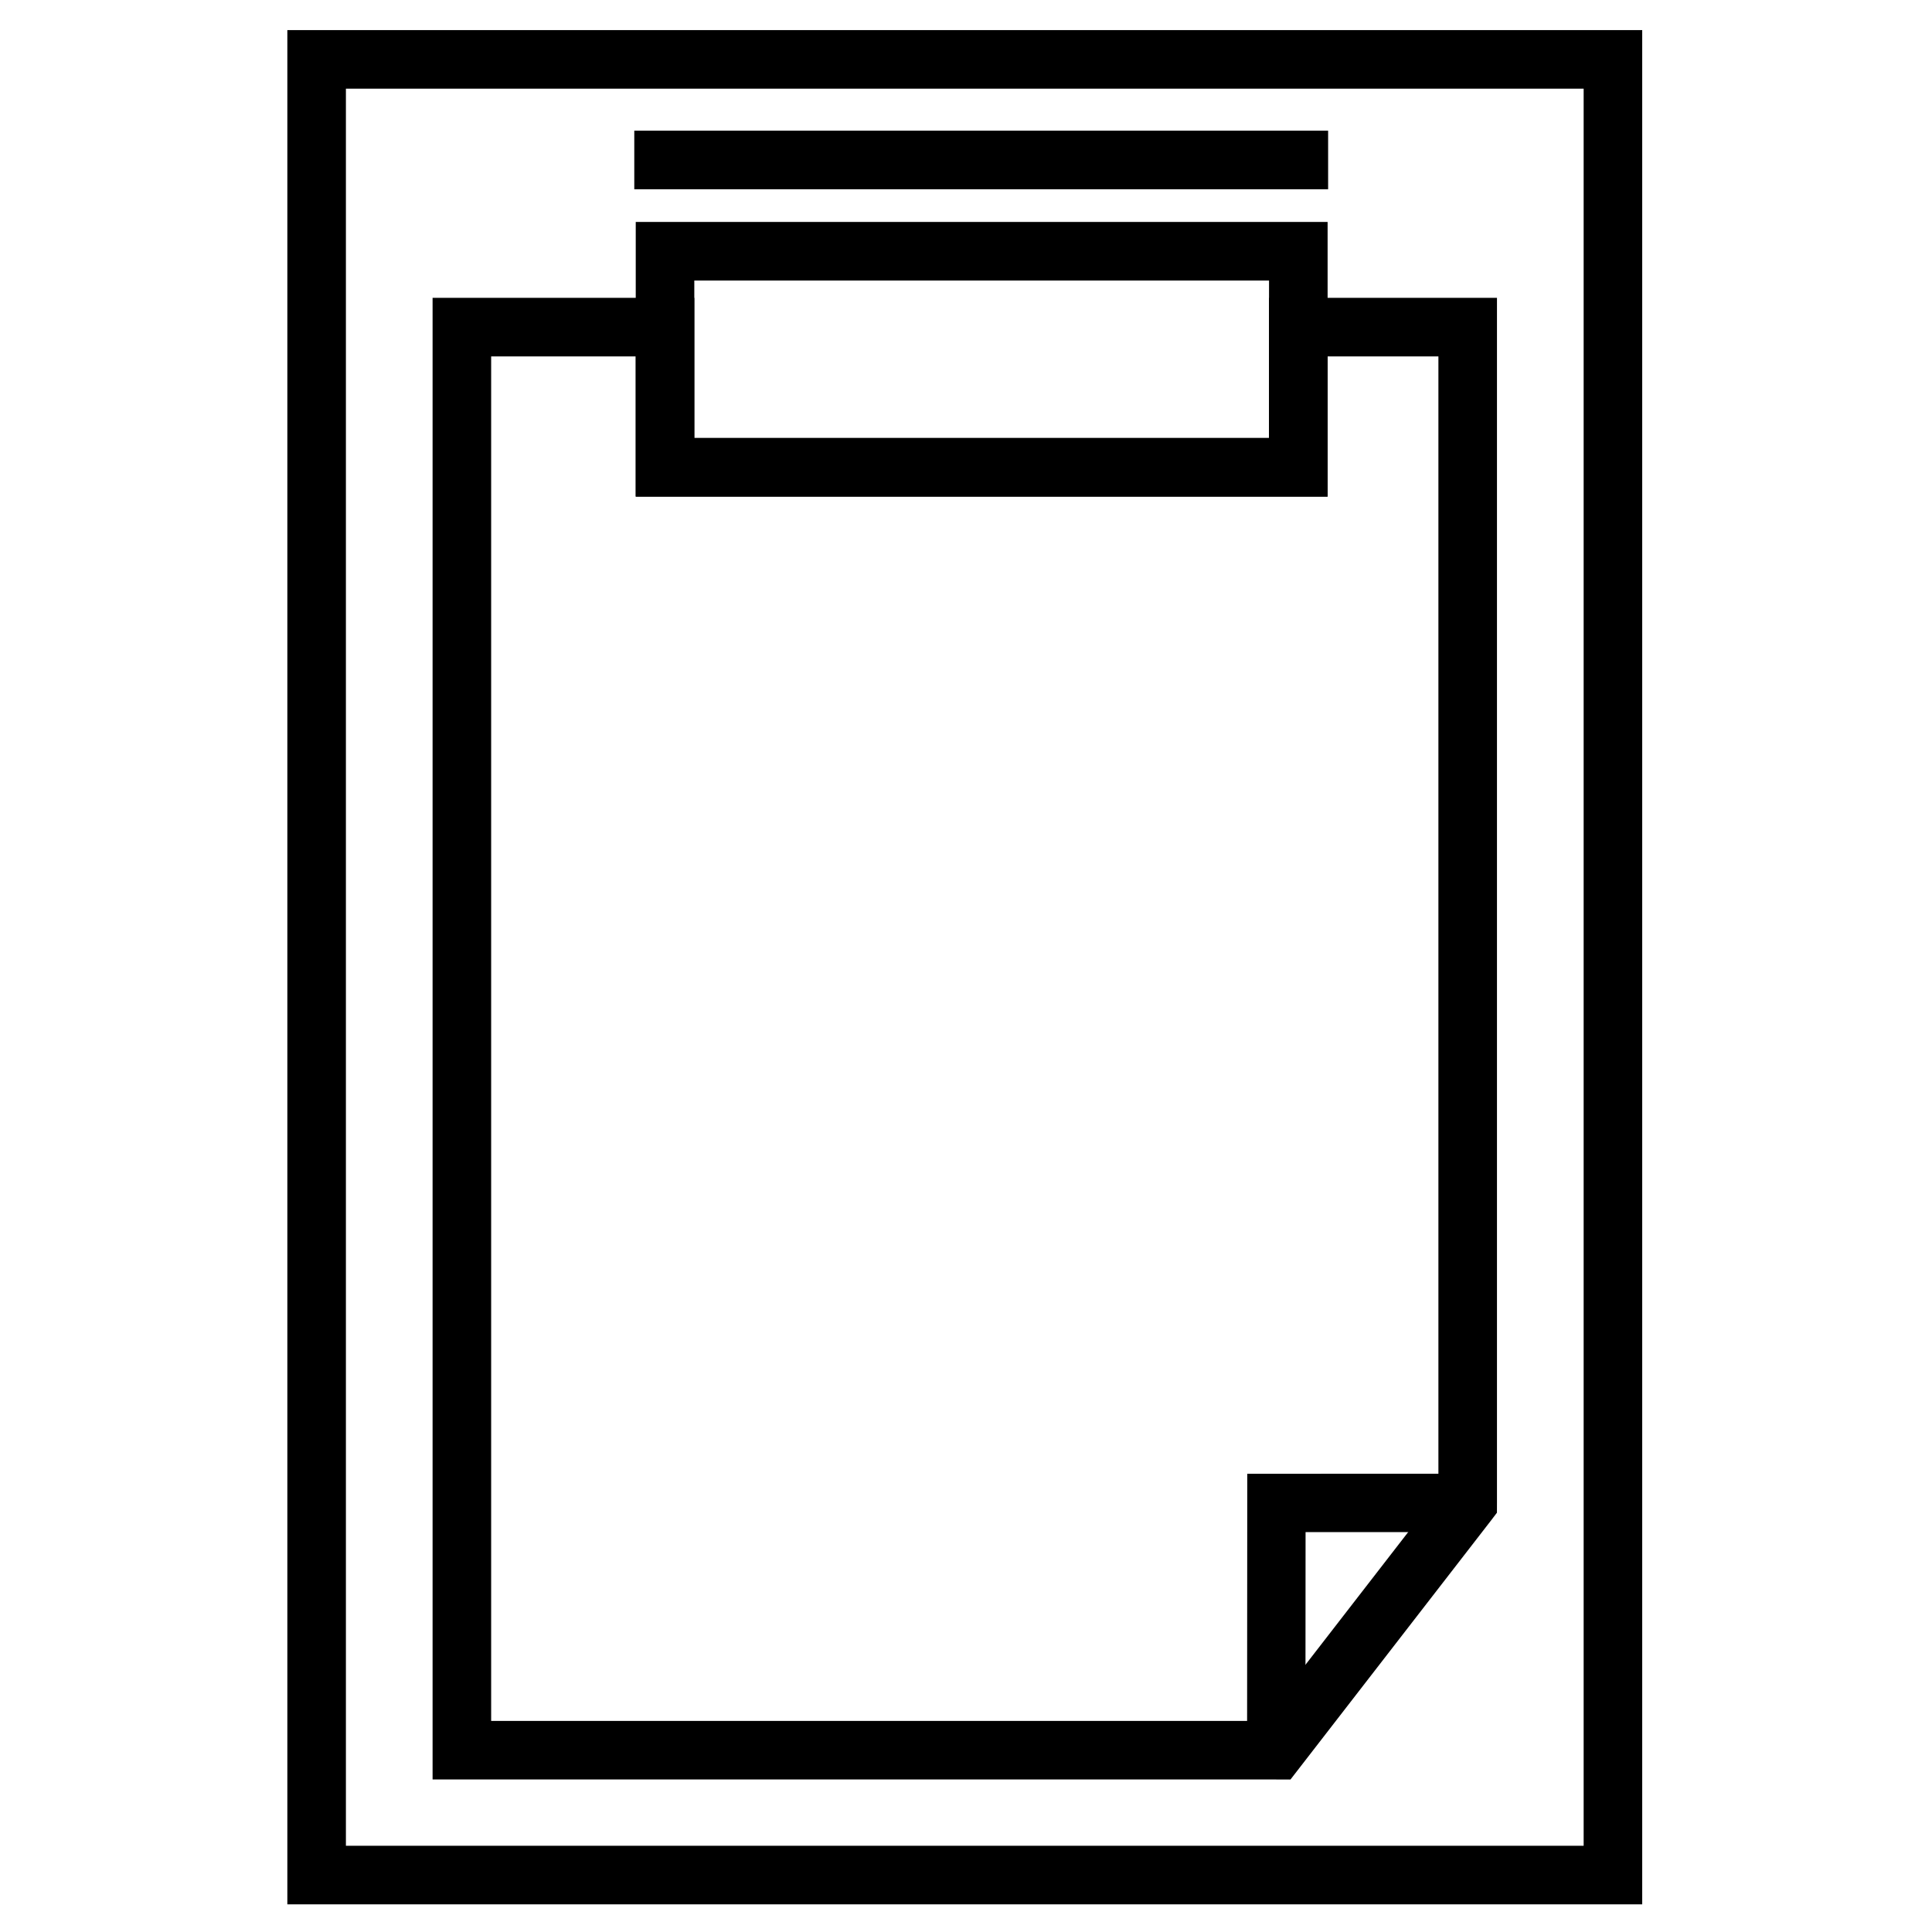
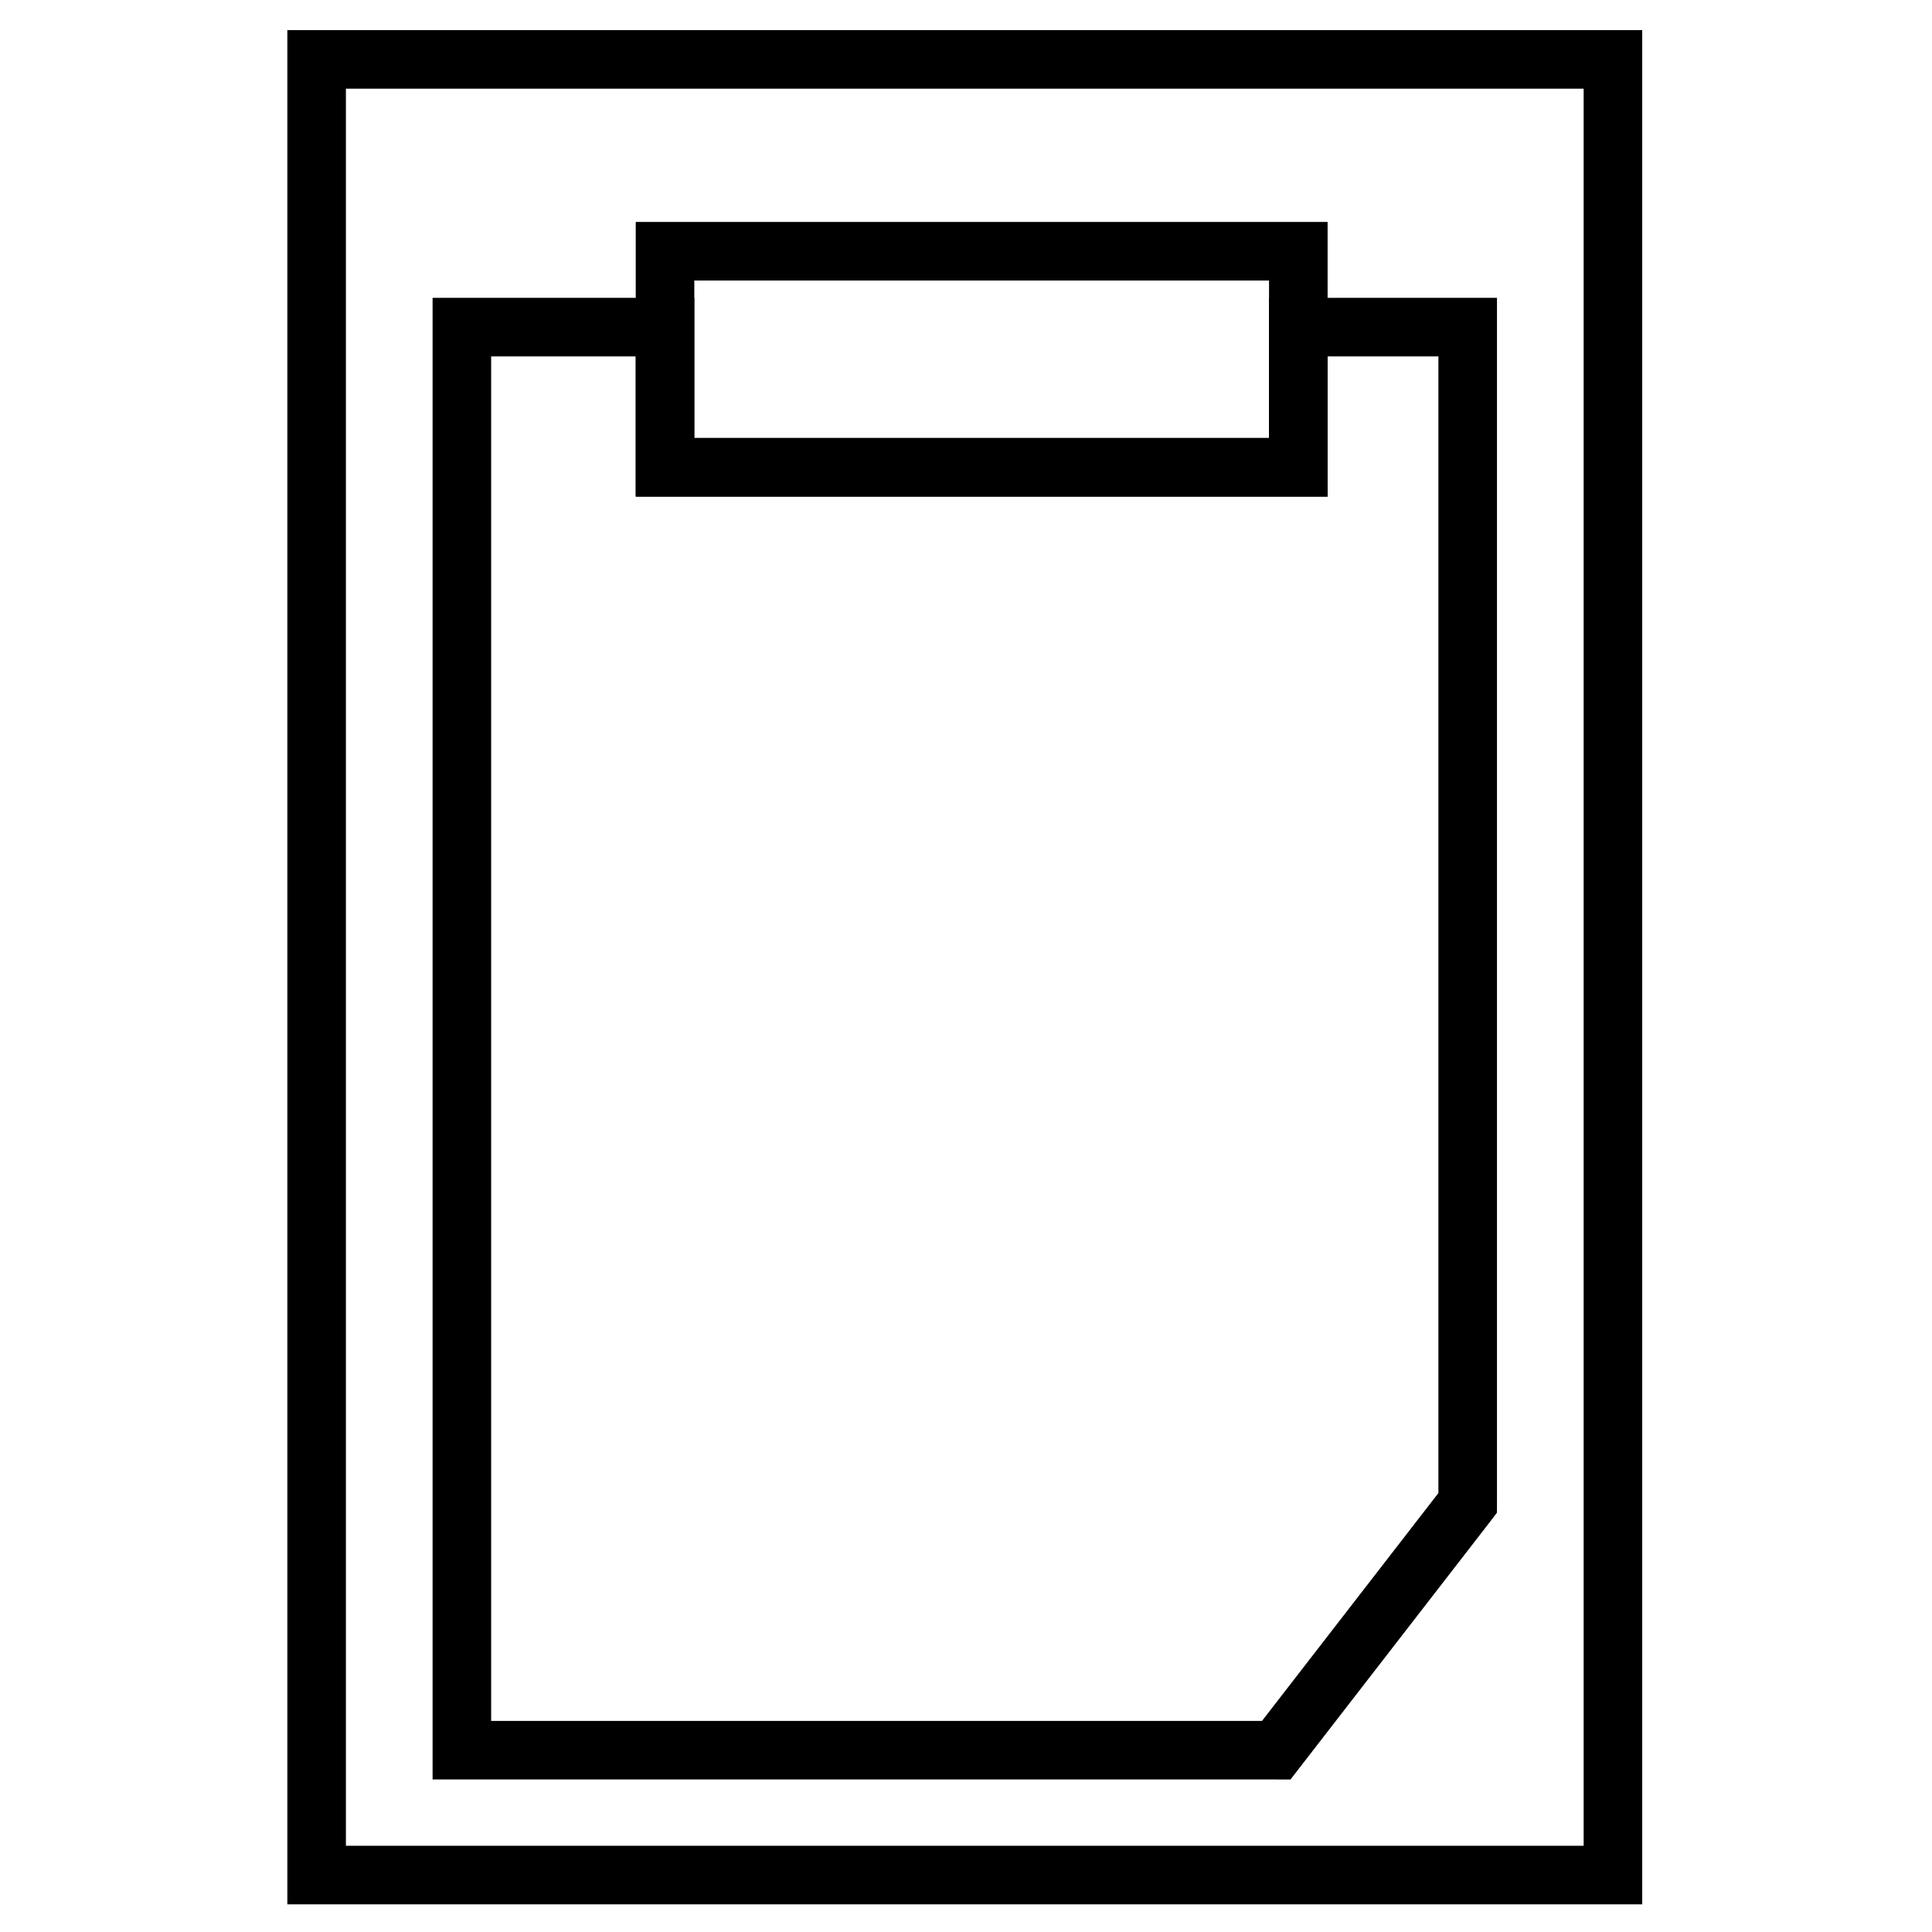
<svg xmlns="http://www.w3.org/2000/svg" id="Layer_165021458c47c7" enable-background="new 0 0 380 380" height="512px" viewBox="0 0 380 380" width="512px" aria-hidden="true">
  <defs>
    <linearGradient class="cerosgradient" data-cerosgradient="true" id="CerosGradient_id287532c79" gradientUnits="userSpaceOnUse" x1="50%" y1="100%" x2="50%" y2="0%">
      <stop offset="0%" stop-color="#d1d1d1" />
      <stop offset="100%" stop-color="#d1d1d1" />
    </linearGradient>
    <linearGradient />
  </defs>
  <g fill="rgb(0,0,0)">
    <path d="m62.276 5.92h254.967 5.76v5.76 357.12 5.76h-5.76-254.967-5.76v-5.76-357.12-5.76zm249.208 11.52h-243.448v345.6h243.448z" />
    <path d="m251.024 350h-160.18-5.76v-5.76-279.896-5.76h5.76 39.958 5.76v5.76 21.807h113.041v-21.807-5.76h5.76 33.313 5.76v5.76 231.262l-.007 1.924-1.208 1.587-37.652 48.634-1.742 2.25h-2.803zm-154.42-11.52h151.617l34.695-44.815v-223.561h-21.793v21.807 5.76h-5.76-124.561-5.76v-5.76-21.807h-28.438z" />
-     <path d="m288.676 301.343-31.887.001-.027 42.896h-11.476l.031-48.633.004-5.738h5.734l37.621-.001z" />
    <path d="m130.802 43.654h124.561 5.76v5.76 42.497 5.76h-5.76-124.561-5.76v-5.76-42.497-5.76zm118.801 11.52h-113.041v30.977h113.041z" />
-     <path d="m124.756 25.703h136.468v11.52h-136.468z" />
  </g>
</svg>